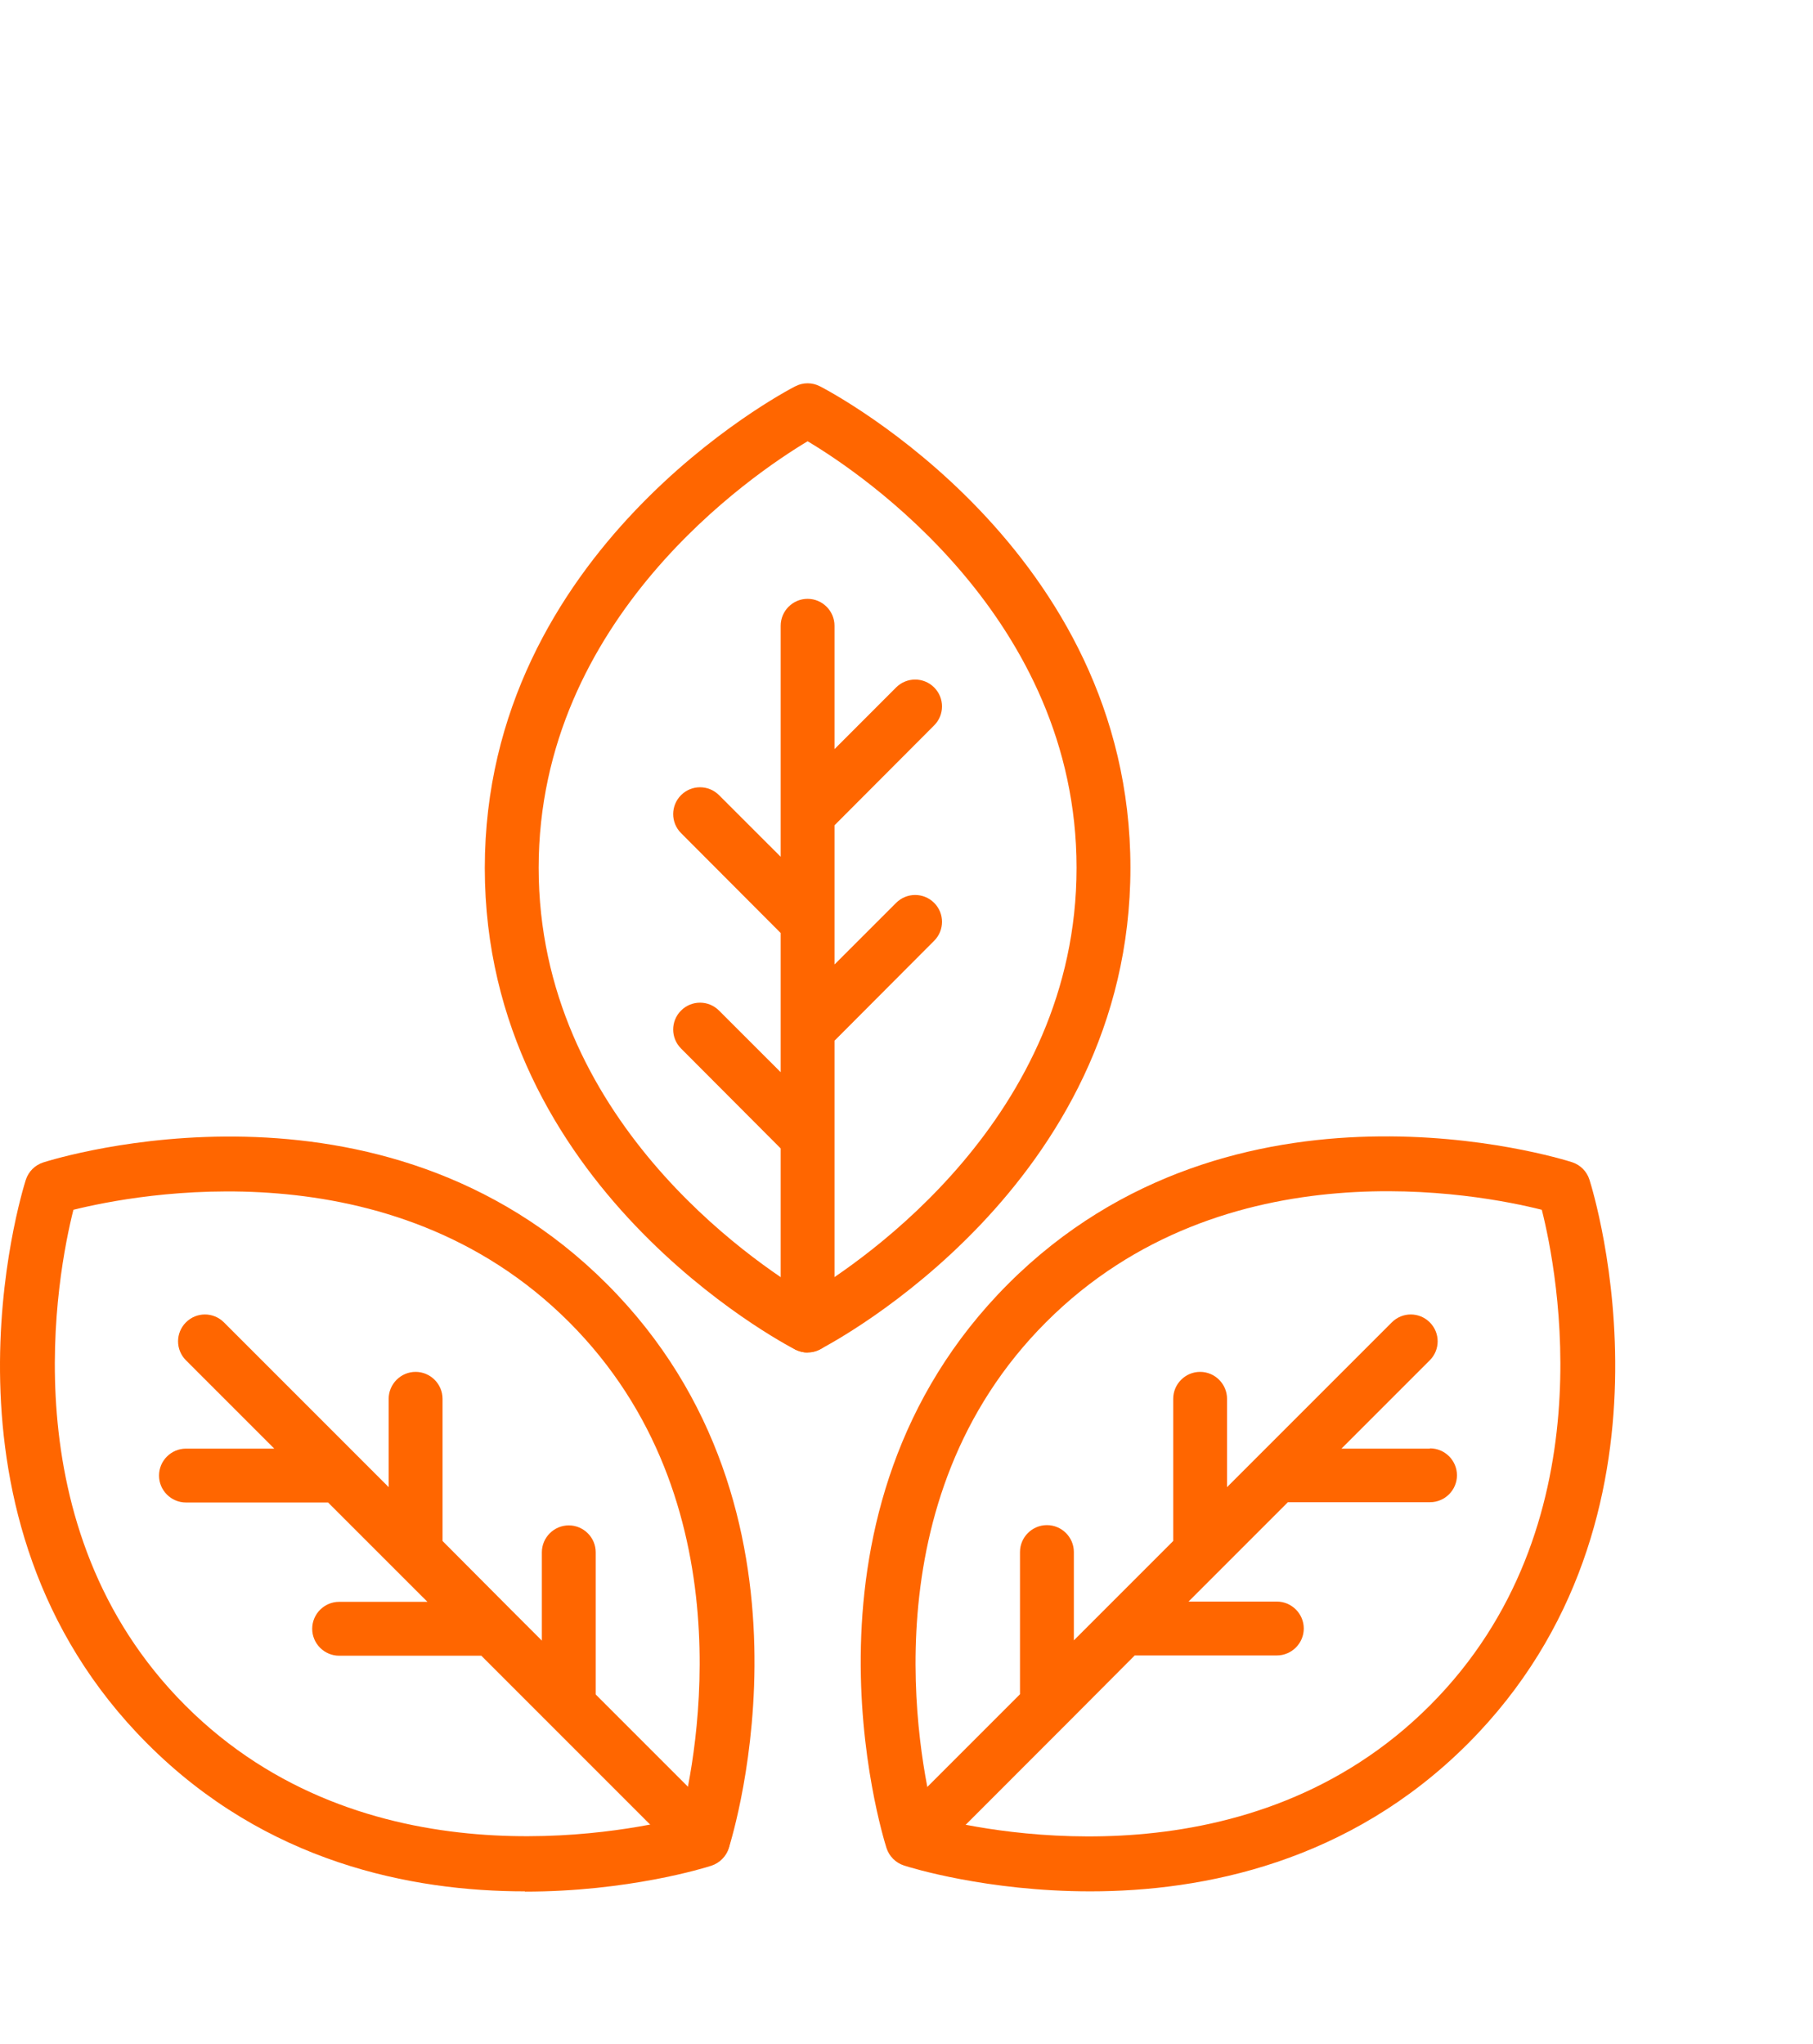
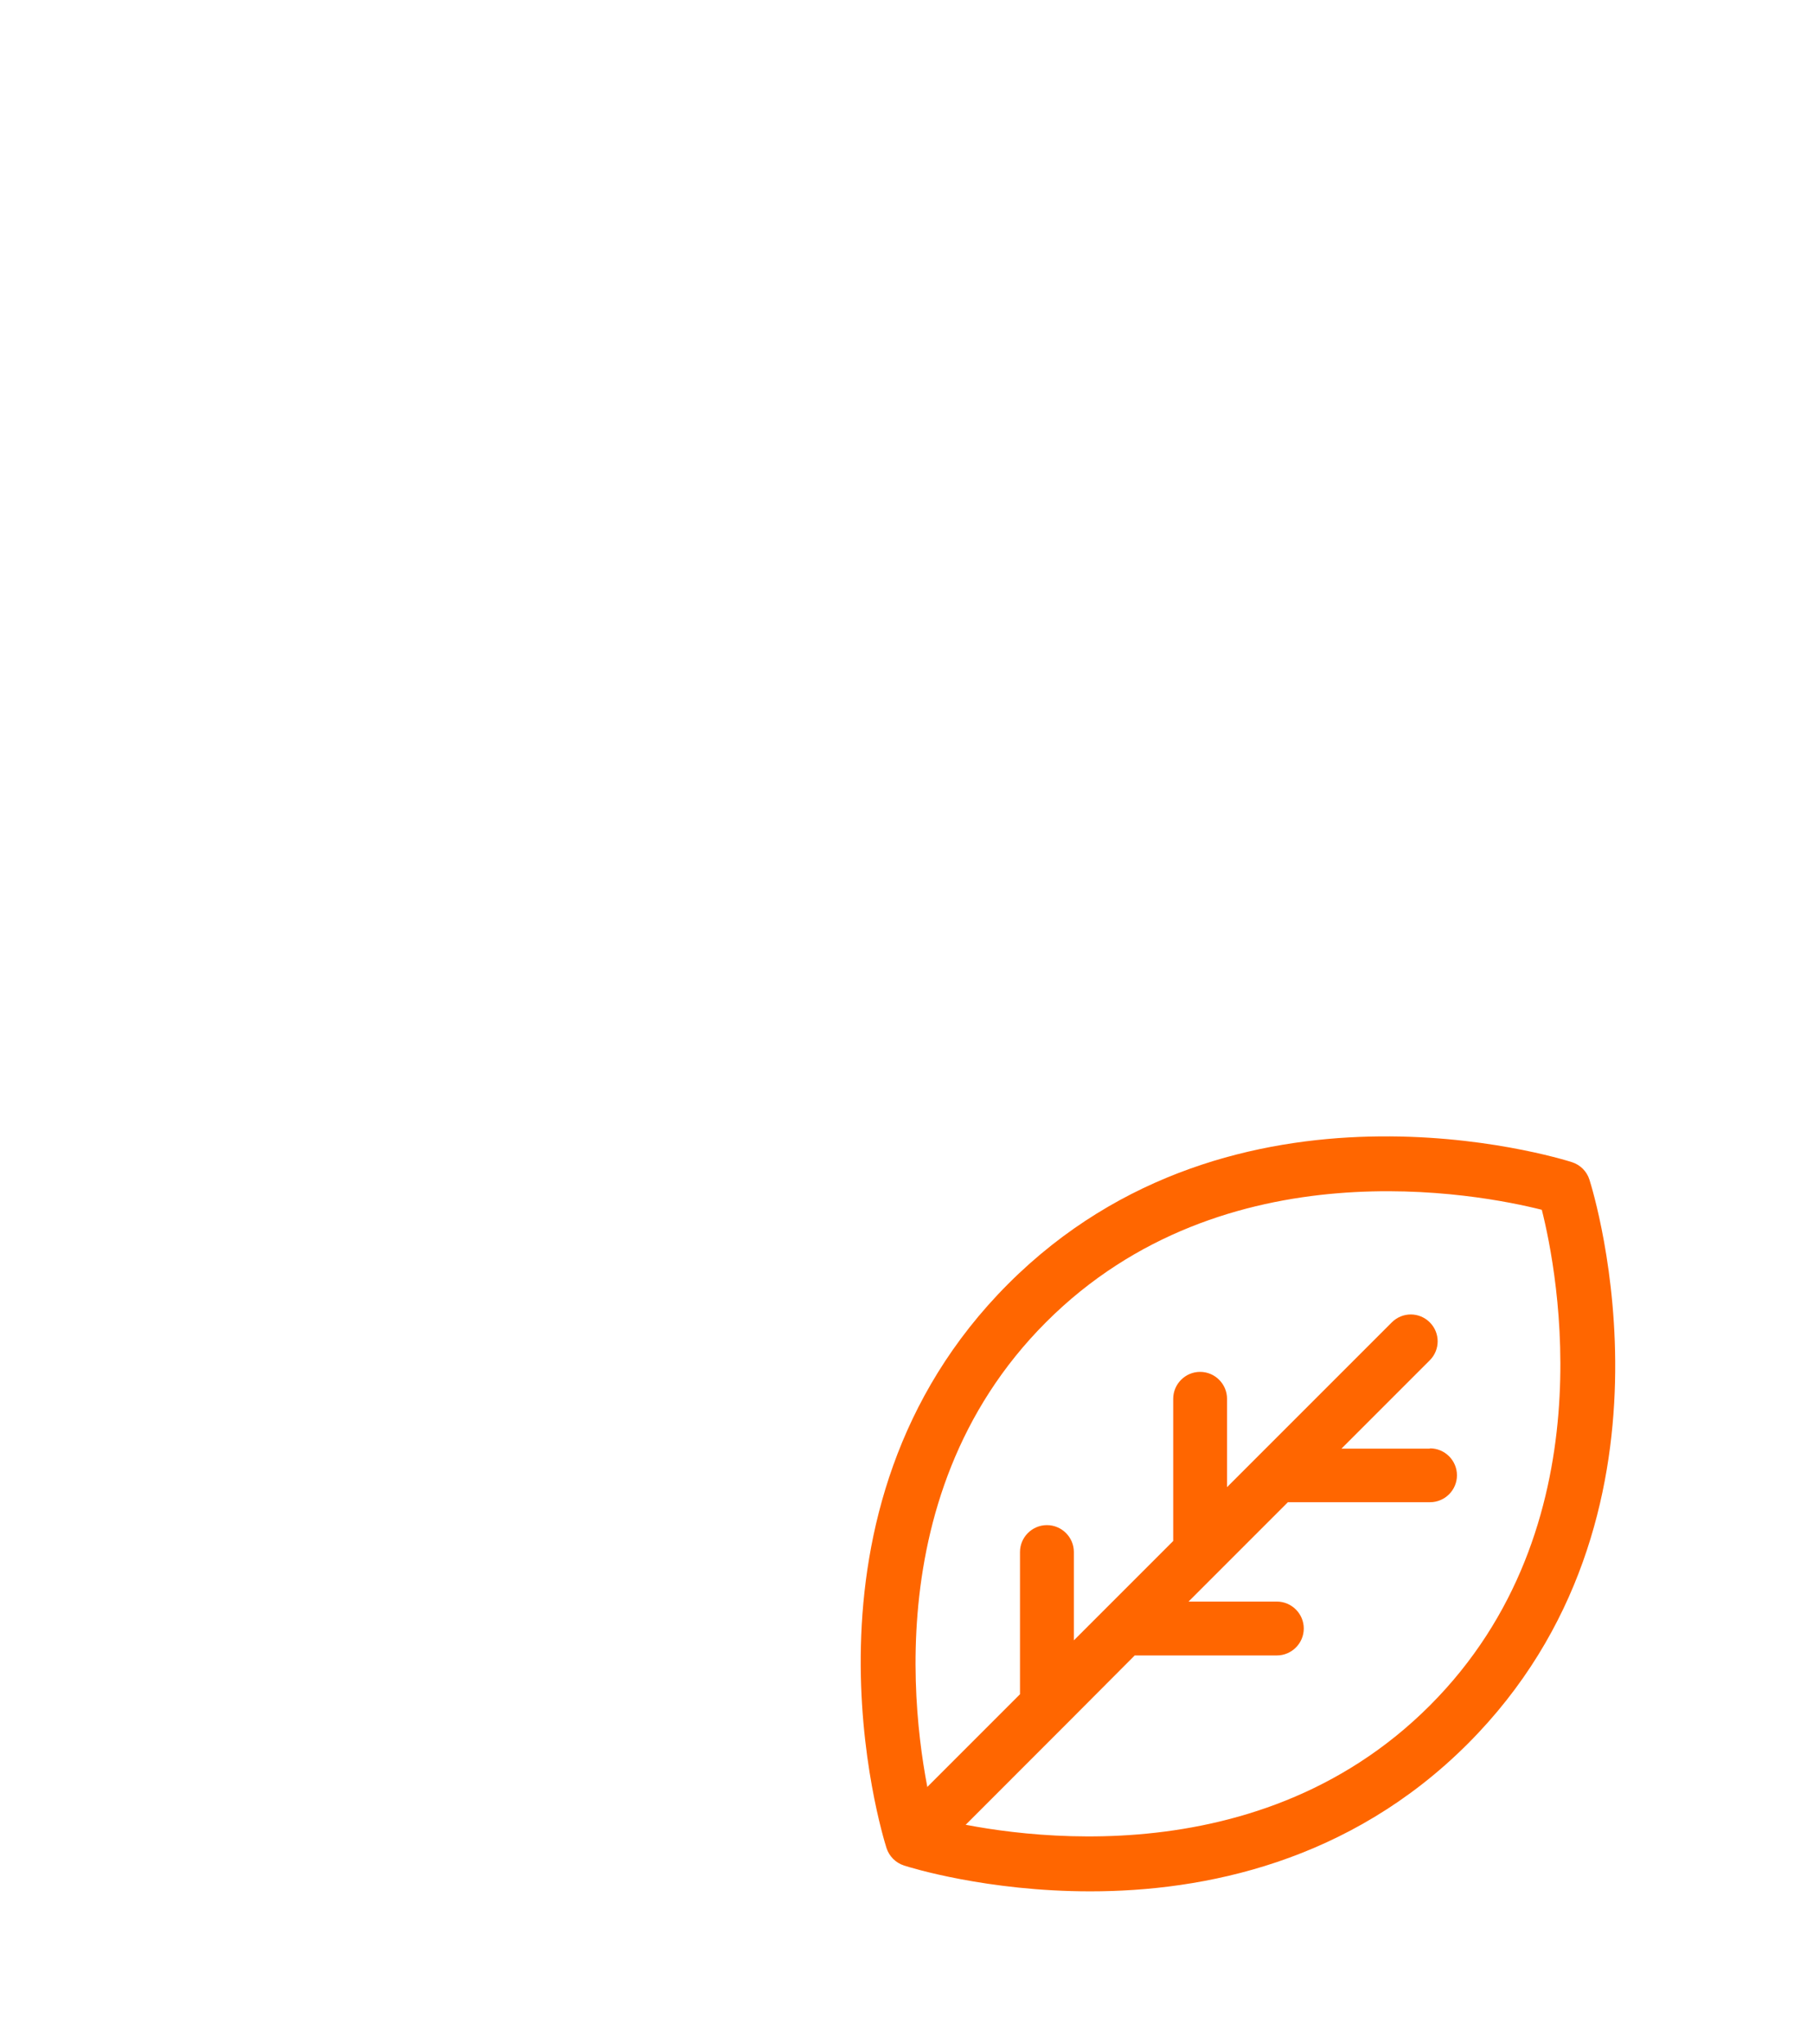
<svg xmlns="http://www.w3.org/2000/svg" width="55" height="62" viewBox="0 0 55 62" fill="none">
-   <path d="M24.5 41.023C24.369 41.023 24.247 40.99 24.124 40.933C23.74 40.737 14.707 35.967 14.707 26.329C14.707 16.692 23.74 11.914 24.124 11.718C24.361 11.595 24.639 11.595 24.876 11.718C25.259 11.914 34.293 16.684 34.293 26.321C34.293 35.959 25.26 40.728 24.876 40.925C24.761 40.982 24.631 41.015 24.5 41.015V41.023ZM24.5 13.384C22.85 14.372 16.341 18.75 16.341 26.321C16.341 33.892 22.85 38.278 24.5 39.258C26.15 38.27 32.659 33.892 32.659 26.321C32.659 18.75 26.15 14.364 24.5 13.384Z" fill="#FF6600" />
-   <path d="M27.186 27.384L25.316 29.254V25.032L28.338 22.002C28.657 21.683 28.657 21.169 28.338 20.85C28.02 20.532 27.505 20.532 27.186 20.85L25.316 22.721V18.98C25.316 18.531 24.949 18.163 24.499 18.163C24.05 18.163 23.683 18.531 23.683 18.98V25.987L21.812 24.117C21.494 23.799 20.979 23.799 20.661 24.117C20.342 24.436 20.342 24.95 20.661 25.269L23.683 28.299V32.521L21.812 30.651C21.494 30.332 20.979 30.332 20.661 30.651C20.342 30.969 20.342 31.484 20.661 31.802L23.683 34.833V40.207C23.683 40.656 24.05 41.023 24.499 41.023C24.949 41.023 25.316 40.656 25.316 40.207V31.566L28.338 28.535C28.657 28.217 28.657 27.702 28.338 27.384C28.02 27.066 27.505 27.066 27.186 27.384Z" fill="#FF6600" />
  <path d="M33.076 57.366C29.947 57.366 27.619 56.647 27.424 56.582C27.171 56.5 26.975 56.304 26.893 56.051C26.762 55.635 23.724 45.809 30.585 38.941C37.445 32.08 47.271 35.118 47.687 35.249C47.941 35.331 48.137 35.527 48.218 35.78C48.349 36.197 51.387 46.022 44.527 52.89C40.933 56.484 36.514 57.366 33.076 57.366ZM28.338 55.136C30.209 55.61 37.968 57.138 43.375 51.731C48.773 46.332 47.246 38.565 46.773 36.694C44.902 36.221 37.143 34.693 31.736 40.1C26.337 45.499 27.865 53.266 28.338 55.136Z" fill="#FF6600" />
-   <path d="M43.374 43.938H40.695L43.374 41.259C43.693 40.941 43.693 40.426 43.374 40.108C43.056 39.789 42.541 39.789 42.223 40.108L37.224 45.106V42.427C37.224 41.978 36.857 41.61 36.407 41.61C35.958 41.61 35.591 41.978 35.591 42.427V46.739L32.577 49.753V47.074C32.577 46.625 32.209 46.258 31.76 46.258C31.311 46.258 30.943 46.625 30.943 47.074V51.387L27.113 55.217C26.794 55.536 26.794 56.05 27.113 56.369C27.276 56.532 27.48 56.606 27.693 56.606C27.905 56.606 28.109 56.524 28.273 56.369L32.34 52.301L34.423 50.211H38.735C39.184 50.211 39.552 49.843 39.552 49.394C39.552 48.945 39.184 48.577 38.735 48.577H36.056L39.07 45.563H43.382C43.832 45.563 44.199 45.196 44.199 44.747C44.199 44.297 43.832 43.93 43.382 43.93L43.374 43.938Z" fill="#FF6600" />
-   <path d="M15.924 57.366C12.477 57.366 8.067 56.492 4.473 52.89C-2.387 46.03 0.651 36.204 0.782 35.788C0.863 35.535 1.059 35.339 1.313 35.257C1.729 35.126 11.555 32.08 18.415 38.949C25.276 45.809 22.238 55.643 22.107 56.059C22.025 56.312 21.829 56.508 21.576 56.59C21.38 56.655 19.052 57.374 15.925 57.374L15.924 57.366ZM2.227 36.694C1.754 38.565 0.226 46.332 5.625 51.731C11.024 57.129 18.791 55.602 20.661 55.136C21.135 53.266 22.662 45.499 17.264 40.1C11.865 34.702 4.098 36.229 2.227 36.694Z" fill="#FF6600" />
-   <path d="M21.902 55.225L18.072 51.395V47.083C18.072 46.633 17.704 46.266 17.255 46.266C16.806 46.266 16.438 46.633 16.438 47.083V49.761L15.507 48.83L13.425 46.739V42.427C13.425 41.978 13.057 41.61 12.608 41.61C12.159 41.61 11.791 41.978 11.791 42.427V45.106L6.793 40.108C6.474 39.789 5.959 39.789 5.641 40.108C5.322 40.426 5.322 40.941 5.641 41.259L8.32 43.938H5.641C5.192 43.938 4.824 44.306 4.824 44.755C4.824 45.204 5.192 45.572 5.641 45.572H9.953L12.967 48.585H10.288C9.839 48.585 9.471 48.953 9.471 49.402C9.471 49.851 9.839 50.219 10.288 50.219H14.601L20.751 56.369C20.914 56.532 21.118 56.606 21.331 56.606C21.543 56.606 21.747 56.524 21.911 56.369C22.229 56.05 22.229 55.536 21.911 55.217L21.902 55.225Z" fill="#FF6600" />
+   <path d="M43.374 43.938H40.695L43.374 41.259C43.693 40.941 43.693 40.426 43.374 40.108C43.056 39.789 42.541 39.789 42.223 40.108L37.224 45.106V42.427C37.224 41.978 36.857 41.61 36.407 41.61C35.958 41.61 35.591 41.978 35.591 42.427V46.739L32.577 49.753V47.074C32.577 46.625 32.209 46.258 31.76 46.258C31.311 46.258 30.943 46.625 30.943 47.074V51.387L27.113 55.217C27.276 56.532 27.48 56.606 27.693 56.606C27.905 56.606 28.109 56.524 28.273 56.369L32.34 52.301L34.423 50.211H38.735C39.184 50.211 39.552 49.843 39.552 49.394C39.552 48.945 39.184 48.577 38.735 48.577H36.056L39.07 45.563H43.382C43.832 45.563 44.199 45.196 44.199 44.747C44.199 44.297 43.832 43.93 43.382 43.93L43.374 43.938Z" fill="#FF6600" />
</svg>